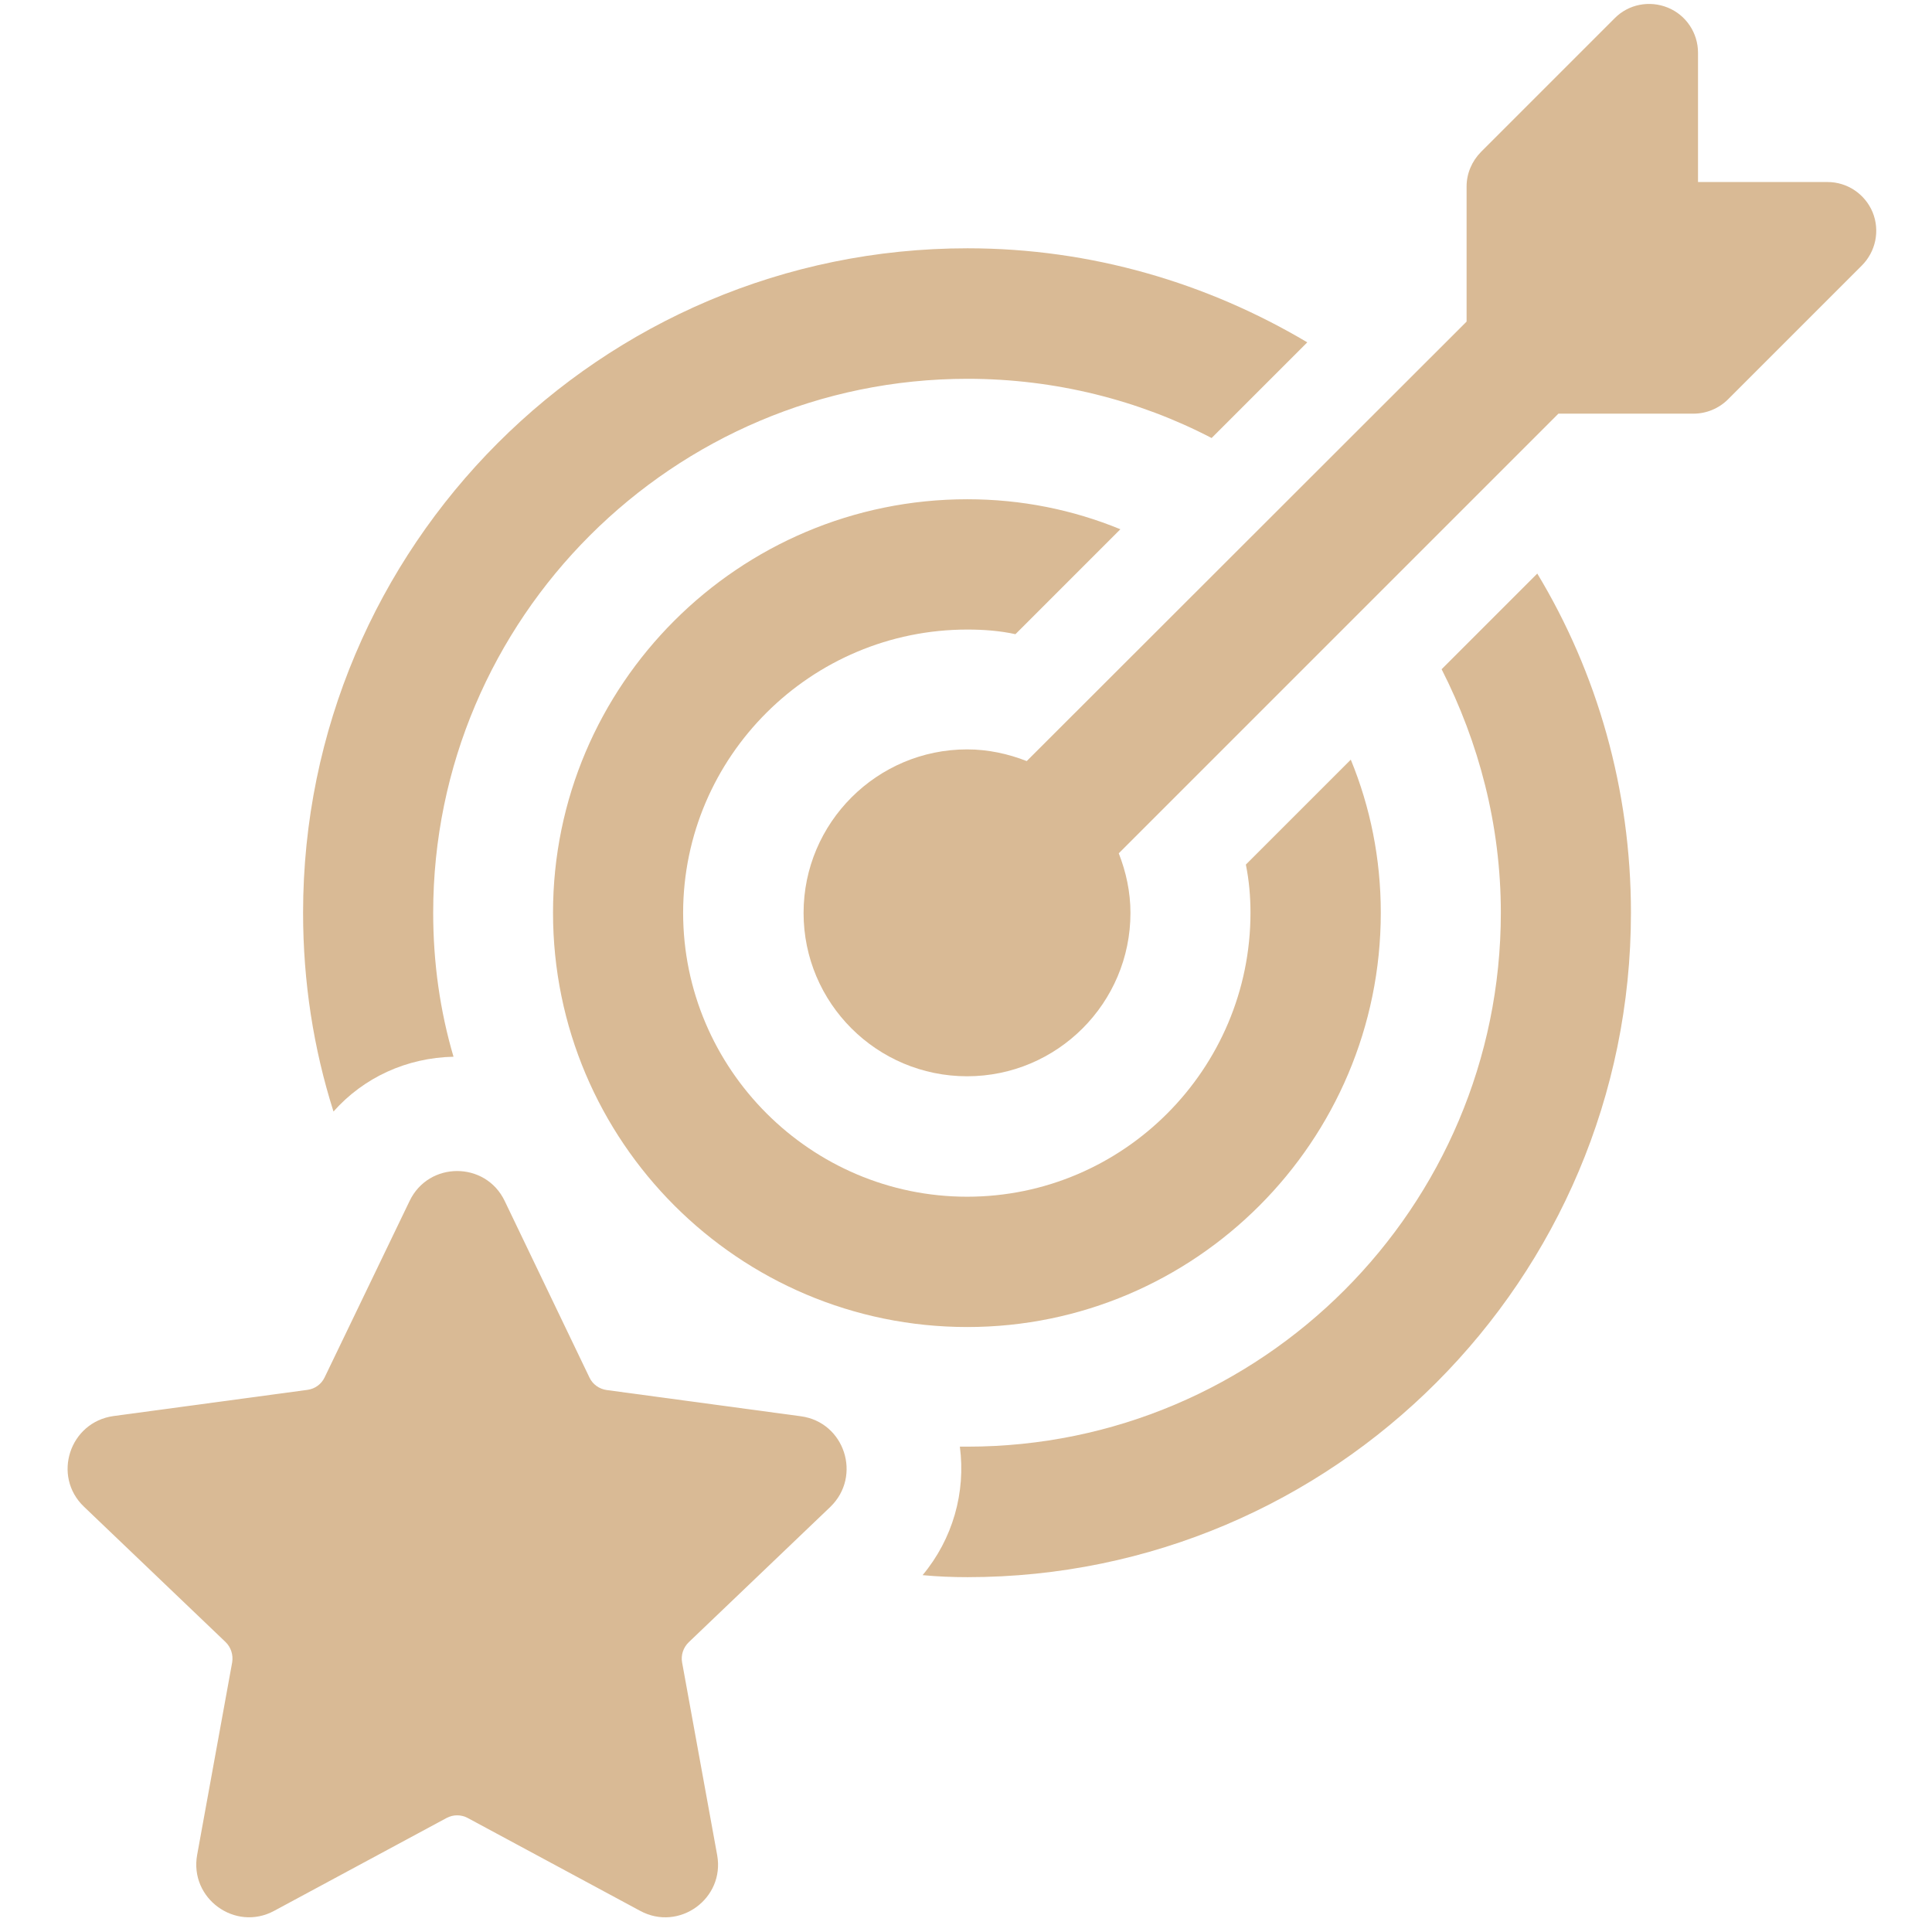
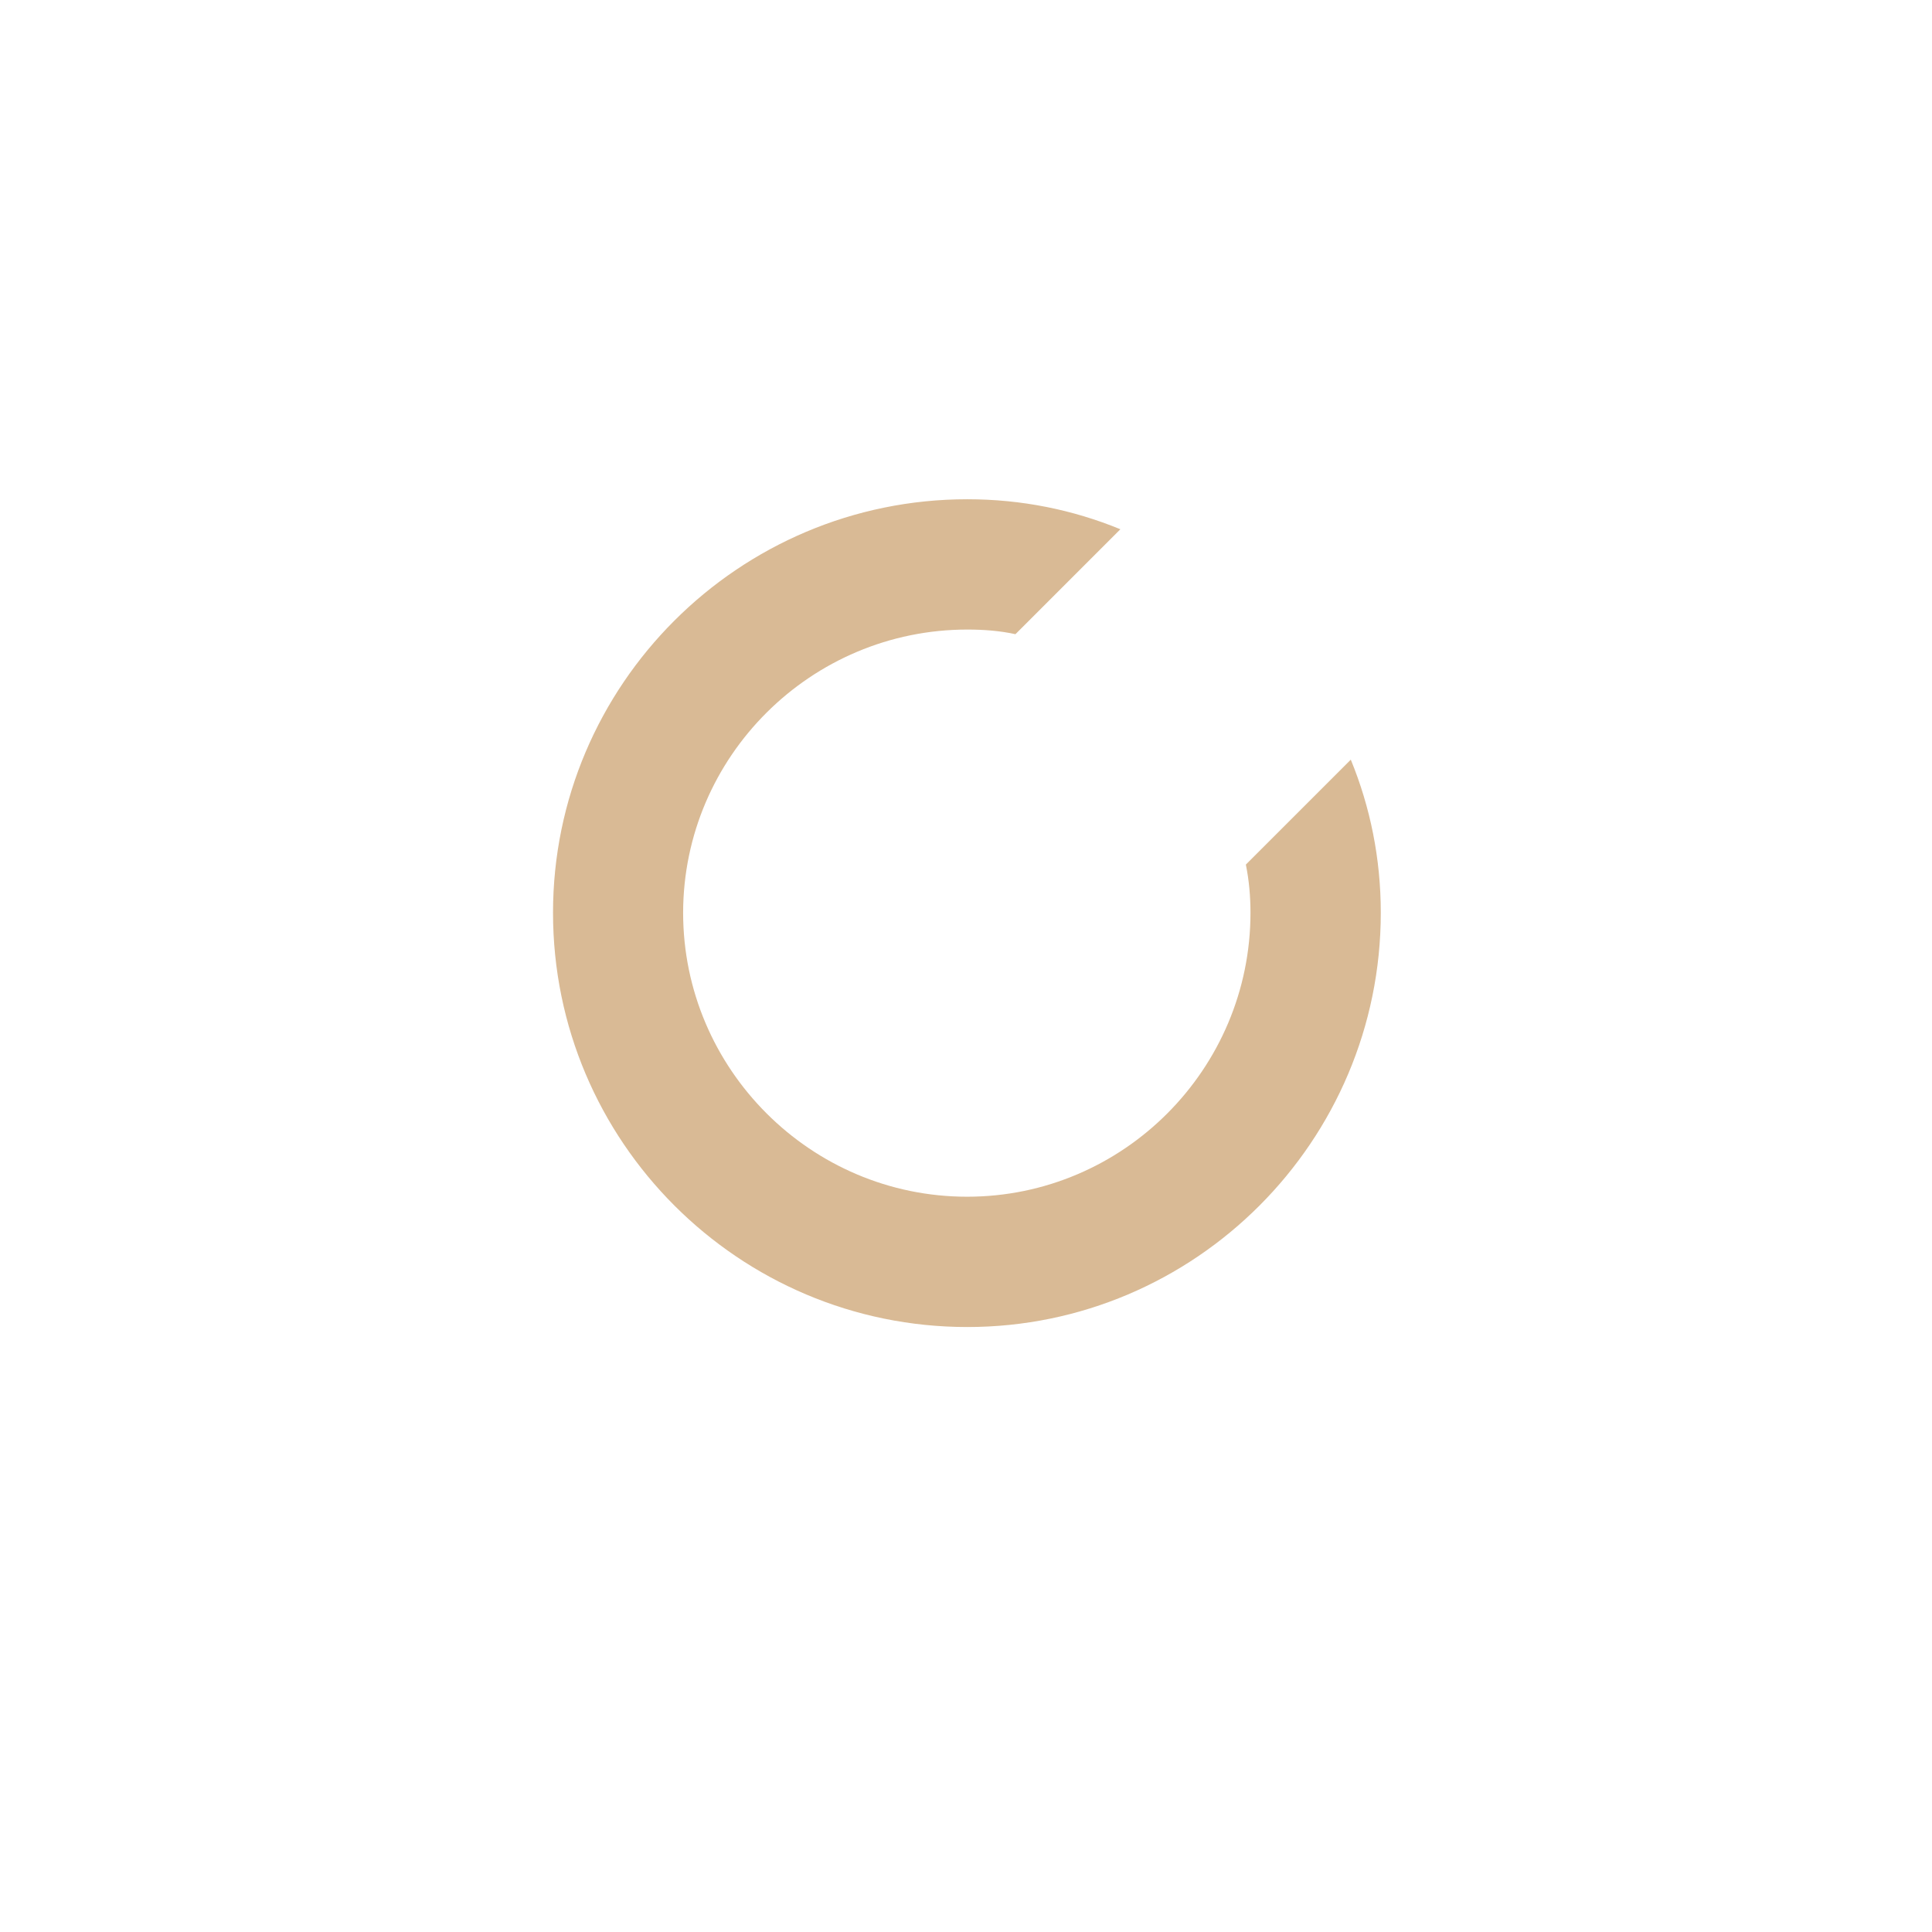
<svg xmlns="http://www.w3.org/2000/svg" width="600" zoomAndPan="magnify" viewBox="0 0 450 450" height="600" preserveAspectRatio="xMidYMid meet" version="1.0">
-   <path fill="#d9ba95" d="M 105.633 246.133 C 102.492 235.484 100.898 224.227 100.898 212.594 C 100.898 144.008 156.816 88.23 225.352 88.23 C 245.758 88.23 265.273 93.203 282.207 102.023 L 304.492 79.738 C 281.27 65.949 254.25 57.832 225.352 57.832 C 139.832 57.832 70.594 127.309 70.594 212.594 C 70.594 228.73 73.031 244.258 77.676 258.895 C 84.711 250.965 94.703 246.367 105.633 246.133 Z M 105.633 246.133 " fill-opacity="1" fill-rule="nonzero" />
-   <path fill="#d9ba95" d="M 335.781 155.875 C 344.461 172.953 349.574 192.188 349.574 212.594 C 349.574 281.176 293.891 336.953 225.305 336.953 L 223.57 336.953 C 224.977 347.602 221.926 358.438 214.891 366.883 C 218.363 367.211 221.832 367.352 225.352 367.352 C 310.637 367.352 379.879 297.969 379.879 212.594 C 379.879 183.836 371.996 156.676 358.062 133.594 Z M 335.781 155.875 " fill-opacity="1" fill-rule="nonzero" />
  <path fill="#d9ba95" d="M 225.305 146.637 C 229.105 146.637 232.906 146.918 236.516 147.715 L 260.957 123.273 C 249.887 118.723 237.879 116.285 225.305 116.285 C 172.062 116.285 128.809 159.535 128.809 212.594 C 128.809 265.836 172.062 309.09 225.305 309.09 C 278.363 309.09 321.613 265.836 321.613 212.594 C 321.613 200.02 319.176 188.012 314.625 176.941 L 290.184 201.379 C 290.934 205.039 291.262 208.84 291.262 212.594 C 291.262 248.996 261.66 278.738 225.258 278.738 C 188.855 278.738 159.113 248.996 159.113 212.594 C 159.16 176.188 188.902 146.637 225.305 146.637 Z M 225.305 146.637 " fill-opacity="1" fill-rule="nonzero" />
-   <path fill="#d9ba95" d="M 436.172 49.434 C 434.387 45.168 430.258 42.398 425.664 42.398 L 395.5 42.398 L 395.5 12.281 C 395.5 7.684 392.73 3.508 388.461 1.773 C 384.191 0.039 379.312 0.977 376.078 4.258 L 344.93 35.41 C 342.816 37.566 341.598 40.43 341.598 43.43 L 341.598 74.906 L 239.145 177.27 C 234.828 175.578 230.137 174.547 225.258 174.547 C 204.289 174.547 187.168 191.621 187.168 212.641 C 187.168 233.656 204.242 250.684 225.258 250.684 C 246.273 250.684 263.305 233.609 263.305 212.641 C 263.305 207.715 262.27 203.07 260.582 198.754 L 362.988 96.348 L 394.465 96.348 C 397.469 96.348 400.379 95.125 402.488 93.016 L 433.637 61.867 C 436.922 58.582 437.906 53.703 436.172 49.434 Z M 436.172 49.434 " fill-opacity="1" fill-rule="nonzero" />
-   <path fill="#d9ba95" d="M 186.508 329.871 L 141.332 323.77 C 139.598 323.535 138.051 322.457 137.301 320.863 L 117.551 279.723 C 113.094 270.434 99.863 270.434 95.406 279.723 L 75.613 320.816 C 74.859 322.41 73.359 323.488 71.625 323.723 L 26.449 329.824 C 16.223 331.23 12.094 343.801 19.551 350.934 L 52.531 382.457 C 53.797 383.676 54.359 385.461 54.078 387.195 L 45.918 432.043 C 44.086 442.176 54.781 449.961 63.836 445.082 L 103.992 423.457 C 105.539 422.613 107.418 422.613 108.965 423.457 L 149.121 445.082 C 158.176 449.961 168.871 442.223 167.043 432.09 L 158.879 387.242 C 158.551 385.508 159.16 383.723 160.426 382.504 L 193.406 350.98 C 200.816 343.801 196.734 331.23 186.508 329.871 Z M 186.508 329.871 " fill-opacity="1" fill-rule="nonzero" />
</svg>